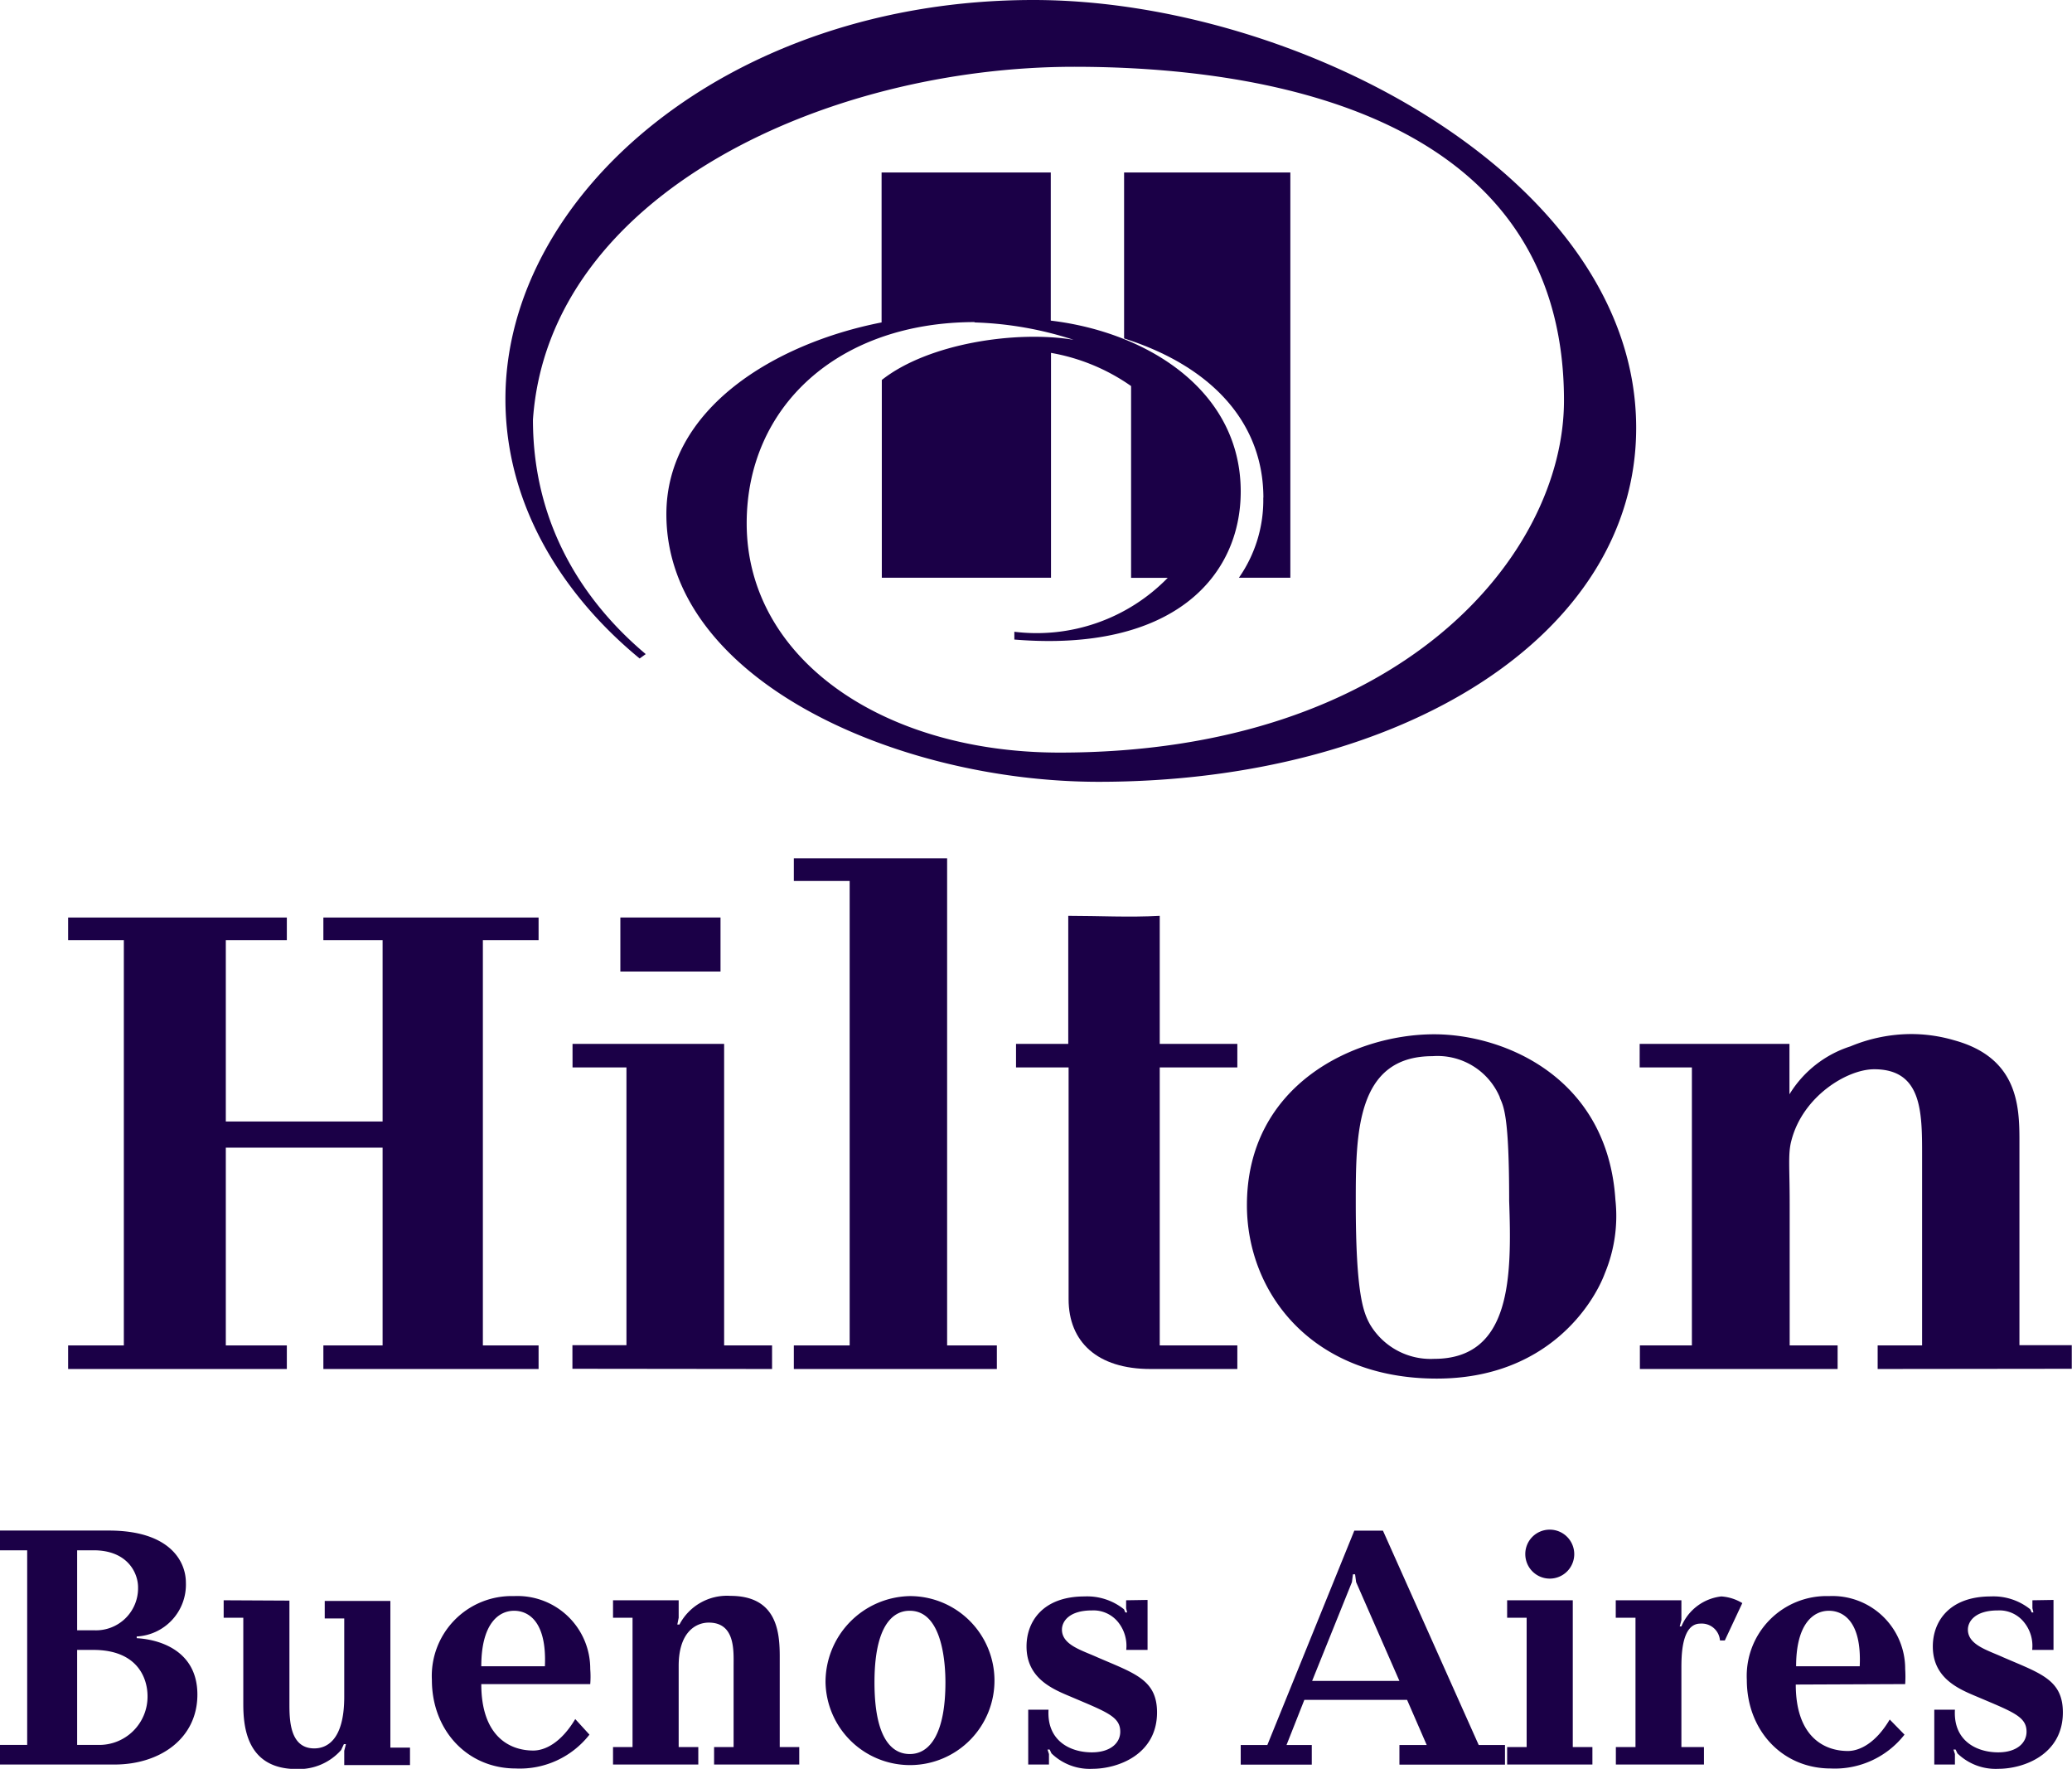
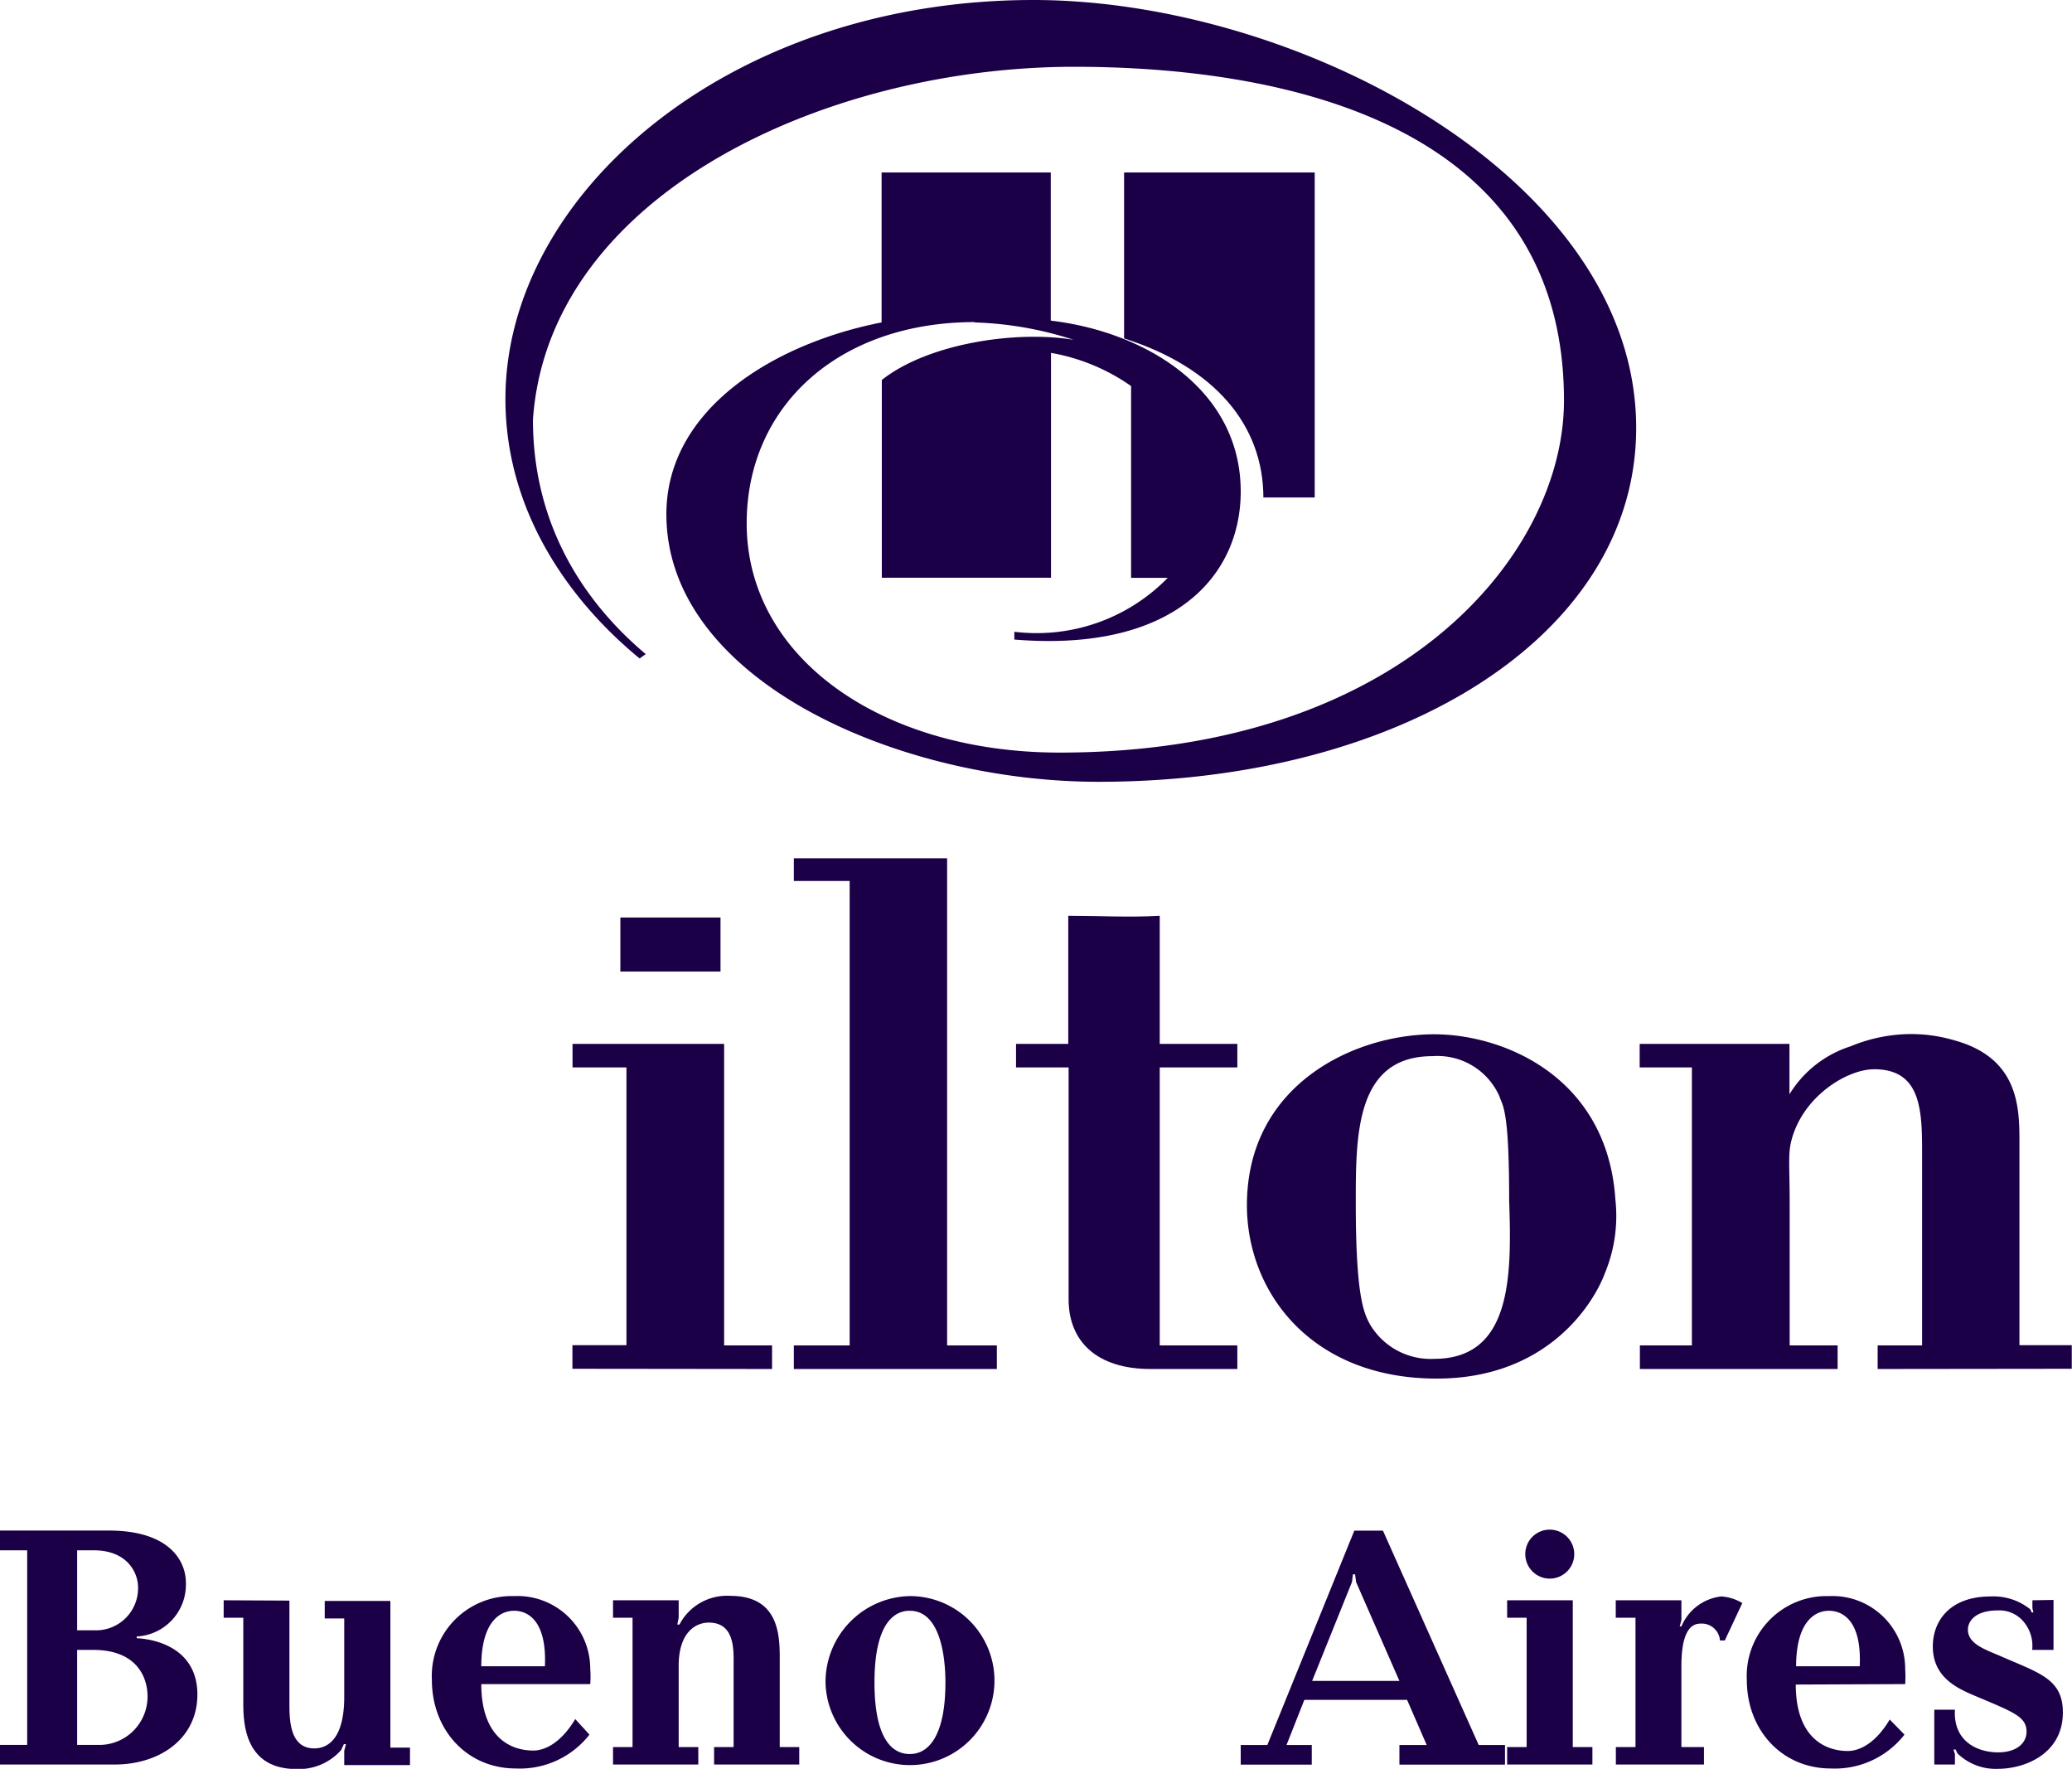
<svg xmlns="http://www.w3.org/2000/svg" viewBox="0 0 183.7 156.79">
  <defs>
    <style>.cls-1{fill:#1b0047;fill-rule:evenodd;}</style>
  </defs>
  <title>Recurso 2</title>
  <g id="Capa_2" data-name="Capa 2">
    <g id="Capa_1-2" data-name="Capa 1">
-       <path class="cls-1" d="M112,44.1a12,12,0,0,1-2.16,7.11h4.56V15.29H99.66V30c8,2.55,12.35,7.65,12.35,14.13" />
+       <path class="cls-1" d="M112,44.1h4.56V15.29H99.66V30c8,2.55,12.35,7.65,12.35,14.13" />
      <path class="cls-1" d="M86.37,28.58a31.29,31.29,0,0,1,8.81,1.54c-5.1-.85-12.9.32-17,3.56V51.21h15V31.28a17.65,17.65,0,0,1,7.1,2.94v17h3.25A16.23,16.23,0,0,1,89.93,56v.69C104.06,57.85,110,51.06,110,43.57c0-9-8.34-14.14-16.84-15.15V15.29h-15V28.58c-9.49,1.86-19.08,7.65-19.08,17,0,14.68,20.47,23.72,38.32,23.72,26.88,0,47.66-13,47.66-31.36C145.08,15.84,115.1,0,91.62,0c-27,0-46.81,17.22-46.81,35.37,0,9.58,5.26,17.54,11.9,23l.54-.39c-5.25-4.41-10-11.2-10-20.78,1.39-20,26-31.28,48-31.28,15.52,0,43.41,3.55,43.41,29.58,0,13.67-14.45,31.21-44.72,31.21-15.69,0-27.74-8.34-27.74-20.32,0-10.35,8.11-17.84,20.24-17.84" />
-       <polygon class="cls-1" points="28.67 121.35 28.67 119.26 33.92 119.26 33.92 101.73 20.02 101.73 20.02 119.26 25.43 119.26 25.43 121.35 6.04 121.35 6.04 119.26 10.98 119.26 10.98 83.34 6.04 83.34 6.04 81.33 25.43 81.33 25.43 83.34 20.02 83.34 20.02 99.41 33.92 99.41 33.92 83.34 28.67 83.34 28.67 81.33 47.75 81.33 47.75 83.34 42.81 83.34 42.81 119.26 47.75 119.26 47.75 121.35 28.67 121.35" />
      <path class="cls-1" d="M55,81.33h8.88v4.79H55Zm-4.25,40v-2.09h4.79V94.62H50.76V92.53H64.2v26.73h4.25v2.09Z" />
      <polygon class="cls-1" points="70.38 121.35 70.38 119.26 75.33 119.26 75.33 78.09 70.38 78.09 70.38 76.08 83.97 76.08 83.97 119.26 88.38 119.26 88.38 121.35 70.38 121.35" />
      <path class="cls-1" d="M102,121.35c-4.71,0-7.26-2.4-7.26-6.19V94.62H90.08V92.53h4.63V81.18c2.71,0,5.41.15,8.11,0V92.53h6.88v2.09h-6.88v24.64h6.88v2.09Z" />
      <path class="cls-1" d="M142.29,112.85c-1,2.7-5.1,9.35-14.91,9.35-11.12,0-16.83-7.65-16.83-15.37,0-10.67,9.5-15.15,16.6-15.15,6.18,0,15.37,3.79,16.07,14.68a13.23,13.23,0,0,1-.93,6.49M133,97.33A6,6,0,0,0,127,93.62c-6.8,0-6.8,6.95-6.8,13,0,8.19.7,9.73,1.24,10.74a6.25,6.25,0,0,0,5.71,3.09c6.88,0,6.88-7.34,6.65-14,0-7.5-.47-8.35-.85-9.19" />
      <path class="cls-1" d="M166.47,121.35v-2.09h3.94V102.42c0-3.86,0-7.64-4.25-7.64-2.39,0-6.33,2.39-7.34,6.33-.31,1.16-.15,2.32-.15,5.56v12.59h4.25v2.09H145.39v-2.09H150V94.62h-4.63V92.53h13.28V97a9.85,9.85,0,0,1,5.41-4.25,14.1,14.1,0,0,1,5.32-1.09,13.54,13.54,0,0,1,3.87.55c5.63,1.54,5.79,5.79,5.79,8.88v18.15h4.64v2.09Z" />
      <path class="cls-1" d="M0,137.42H2.41v17.25H0v1.74H10.16c4,0,7.34-2.29,7.34-6.2s-3.37-4.89-5.38-5v-.15a4.6,4.6,0,0,0,4.36-4.77c0-1.92-1.45-4.62-6.84-4.62H0Zm6.84,17.25v-8.42H8.27c4,0,4.81,2.6,4.81,4.09a4.28,4.28,0,0,1-4.44,4.33Zm0-10.16v-7.09H8.3c3,0,3.94,2,3.94,3.28a3.73,3.73,0,0,1-3.91,3.81Z" />
      <path class="cls-1" d="M19.83,141.85v1.55h1.74V151c0,1.93.22,5.81,4.73,5.81a5,5,0,0,0,3.94-1.68l.25-.53h.18l-.15.59v1.27h5.83v-1.55H34.61v-13H28.79v1.55h1.73v6.94c0,4-1.67,4.58-2.66,4.58-2.2,0-2.2-2.6-2.2-4v-9.1Z" />
      <path class="cls-1" d="M52.33,149.28a8.56,8.56,0,0,0,0-1.33,6.45,6.45,0,0,0-6.76-6.47,7.08,7.08,0,0,0-7.28,7.43c0,4.46,3.13,7.85,7.44,7.85a7.83,7.83,0,0,0,6.53-3L51,152.38c-1.24,2.08-2.66,2.79-3.72,2.79-2.17,0-4.61-1.33-4.61-5.89Zm-9.66-1.58c0-3.75,1.52-4.92,2.91-4.92,1.18,0,2.91.83,2.73,4.92Z" />
      <path class="cls-1" d="M60.17,143.4v-1.55H54.35v1.55h1.73v11.46H54.35v1.55h7.56v-1.55H60.17v-7.19c0-3,1.52-3.84,2.67-3.84,2.36,0,2.2,2.51,2.2,3.84v7.19H63.31v1.55h7.55v-1.55H69.13v-8c0-2.14-.22-5.4-4.37-5.4A4.75,4.75,0,0,0,60.24,144h-.19Z" />
      <path class="cls-1" d="M77.53,149.13c0-6.14,2.42-6.35,3.13-6.35,3,0,3.16,5,3.16,6.35,0,4.52-1.37,6.35-3.16,6.35-1.28,0-3.13-.9-3.13-6.35m-4.34,0a7.49,7.49,0,1,0,7.47-7.65,7.62,7.62,0,0,0-7.47,7.65" />
-       <path class="cls-1" d="M99.84,141.85v.71l.09.37h-.16l-.12-.28a5.21,5.21,0,0,0-3.5-1.14c-3.69,0-5.14,2.23-5.14,4.43,0,2.88,2.38,3.81,4,4.49,3.12,1.33,4.31,1.74,4.31,3.07,0,1-.87,1.83-2.52,1.83-1.89,0-4-1-3.84-3.78H91.16v4.86H93v-.93l-.13-.4h.19l.16.34a4.86,4.86,0,0,0,3.62,1.37c2.3,0,5.74-1.28,5.74-5,0-2.91-2-3.46-5.3-4.89-1.37-.62-3.13-1.09-3.13-2.45,0-.71.62-1.7,2.66-1.7a2.81,2.81,0,0,1,2.33,1.05,3.35,3.35,0,0,1,.71,2.45h1.89v-4.43Z" />
      <path class="cls-1" d="M124.75,150.68l1.74,4h-2.42v1.74h9.36v-1.74H131.1l-8.49-19h-2.54l-7.71,19H110v1.74h6.3v-1.74h-2.24l1.58-4Zm-4.89-10.44.09-.69h.19l.09.69,3.84,8.76h-7.74Z" />
      <path class="cls-1" d="M139.44,141.85h-5.82v1.55h1.73v11.46h-1.73v1.55h7.56v-1.55h-1.74Zm-4.21-4.09a2.17,2.17,0,1,0,2.16-2.17,2.16,2.16,0,0,0-2.16,2.17" />
      <path class="cls-1" d="M148.92,144.17l.15-.56v-1.76h-5.82v1.55H145v11.46h-1.74v1.55h7.81v-1.55h-2v-6.94c0-1.12,0-4,1.68-4a1.62,1.62,0,0,1,1.74,1.49h.43l1.55-3.31a4.09,4.09,0,0,0-1.86-.59,4.36,4.36,0,0,0-3.54,2.66Z" />
      <path class="cls-1" d="M168.91,149.28a10,10,0,0,0,0-1.33,6.45,6.45,0,0,0-6.75-6.47,7.08,7.08,0,0,0-7.29,7.43c0,4.46,3.13,7.85,7.44,7.85a7.84,7.84,0,0,0,6.54-3l-1.31-1.34c-1.23,2.08-2.66,2.79-3.71,2.79-2.17,0-4.62-1.33-4.62-5.89Zm-9.67-1.58c0-3.75,1.52-4.92,2.91-4.92,1.18,0,2.92.83,2.73,4.92Z" />
      <path class="cls-1" d="M180.19,141.85v.71l.09.37h-.15l-.13-.28a5.21,5.21,0,0,0-3.5-1.14c-3.69,0-5.14,2.23-5.14,4.43,0,2.88,2.38,3.81,4,4.49,3.13,1.33,4.31,1.74,4.31,3.07,0,1-.87,1.83-2.51,1.83-1.89,0-4-1-3.84-3.78h-1.83v4.86h1.83v-.93l-.13-.4h.19l.16.34a4.86,4.86,0,0,0,3.62,1.37c2.29,0,5.73-1.28,5.73-5,0-2.91-2-3.46-5.3-4.89-1.36-.62-3.12-1.09-3.12-2.45,0-.71.62-1.7,2.66-1.7a2.79,2.79,0,0,1,2.32,1.05,3.31,3.31,0,0,1,.72,2.45h1.89v-4.43Z" />
    </g>
  </g>
</svg>